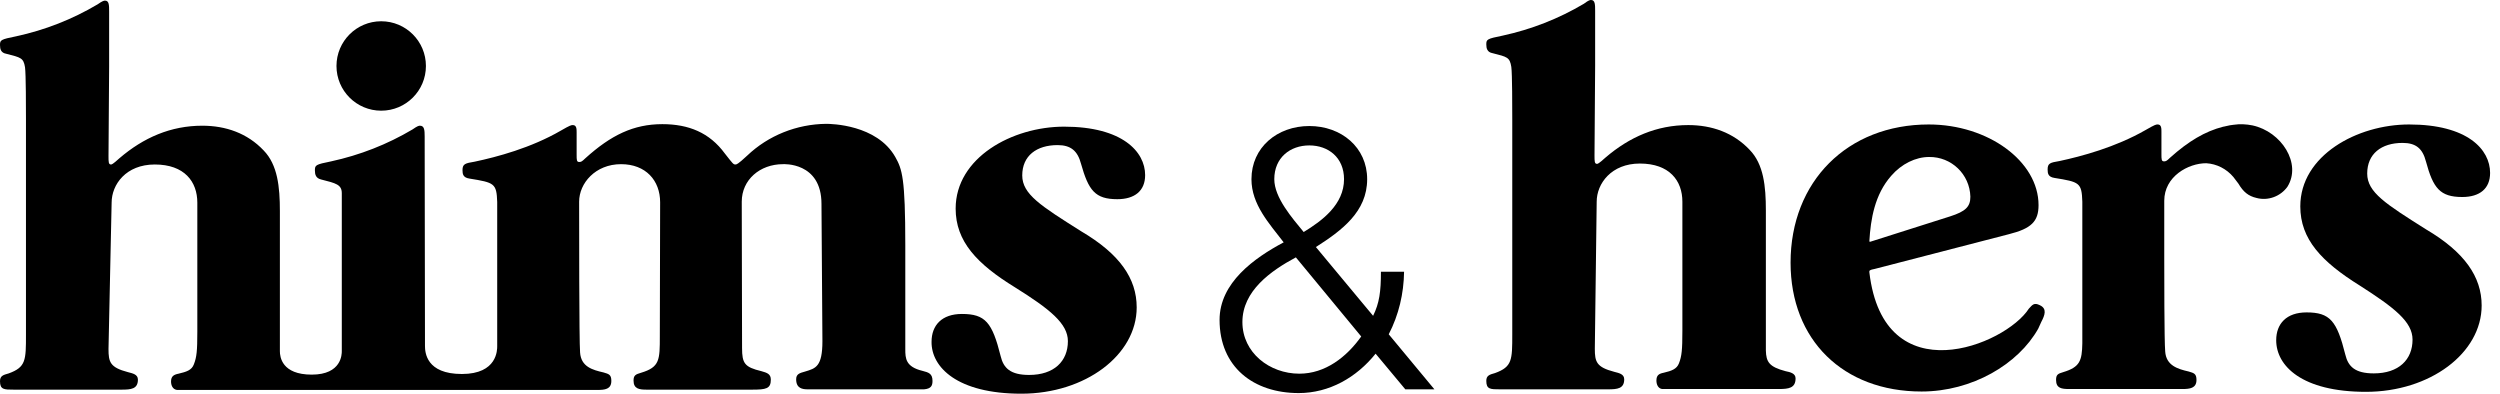
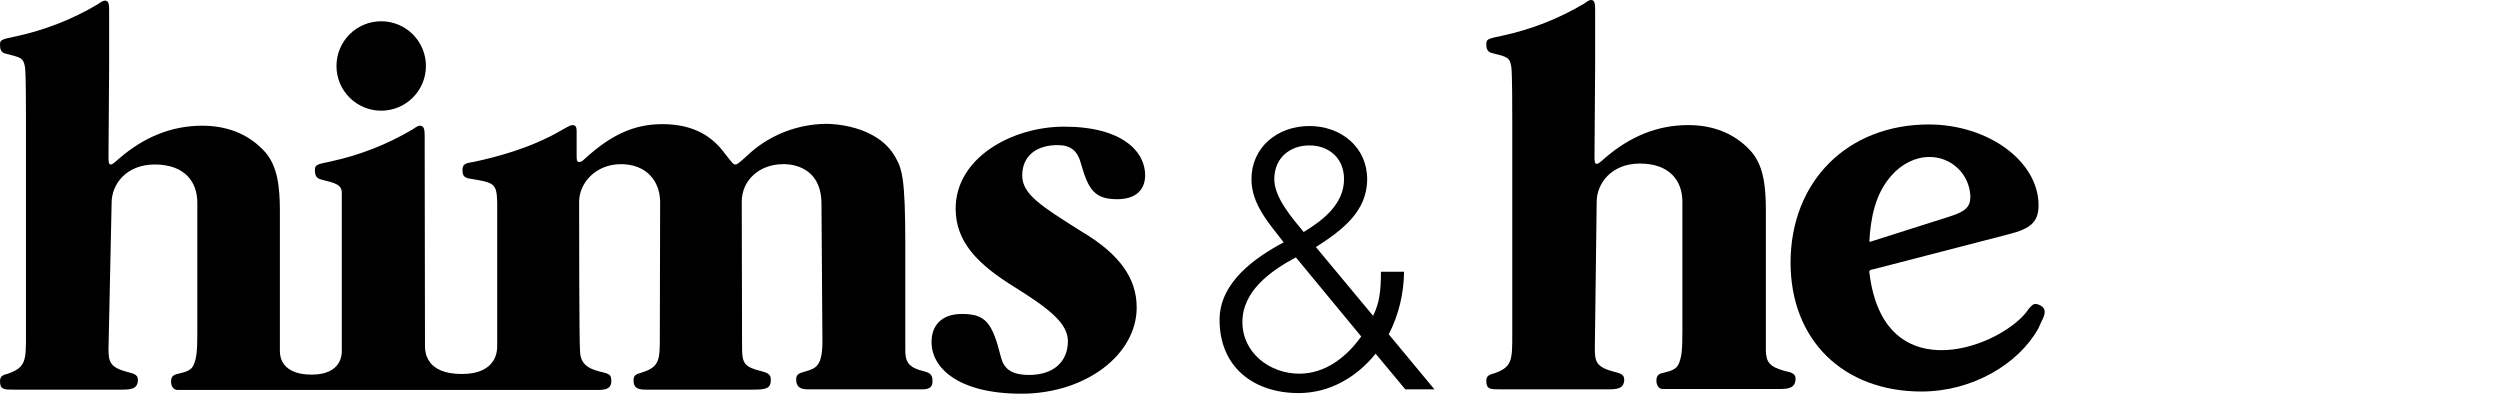
<svg xmlns="http://www.w3.org/2000/svg" width="127" height="20" viewBox="0 0 127 20" fill="none">
  <path d="M69.881 17.967C68.912 19.174 67.53 19.968 65.973 19.968C63.686 19.968 61.954 18.65 61.954 16.251C61.954 14.361 63.717 13.106 65.211 12.311C64.48 11.358 63.574 10.389 63.574 9.103C63.574 7.482 64.893 6.402 66.513 6.402C68.134 6.402 69.452 7.482 69.452 9.103C69.452 10.755 68.165 11.708 66.847 12.55L69.754 16.044C70.072 15.393 70.151 14.821 70.151 13.805H71.327C71.311 14.917 71.057 15.997 70.548 16.982L72.868 19.778H71.39L69.881 17.967ZM65.83 13.074C64.559 13.757 63.114 14.774 63.114 16.362C63.114 17.919 64.496 18.983 66.005 18.983C67.323 18.983 68.404 18.142 69.15 17.093L65.83 13.074ZM64.734 9.103C64.734 10.04 65.64 11.072 66.227 11.787C67.165 11.215 68.277 10.389 68.277 9.103C68.277 8.006 67.482 7.387 66.513 7.387C65.544 7.387 64.734 8.006 64.734 9.103Z" fill="black" />
  <path d="M21.637 3.352C21.637 4.607 20.62 5.623 19.365 5.623C18.11 5.623 17.093 4.607 17.093 3.352C17.093 2.097 18.11 1.08 19.365 1.08C20.62 1.08 21.637 2.097 21.637 3.352Z" fill="black" />
  <path d="M47.323 17.363C47.323 16.521 47.848 15.949 48.864 15.949C50.056 15.949 50.405 16.378 50.834 18.094C50.977 18.697 51.327 19.047 52.28 19.047C53.55 19.047 54.249 18.348 54.249 17.331C54.249 16.442 53.344 15.711 51.565 14.599C49.627 13.408 48.547 12.264 48.547 10.596C48.547 8.006 51.422 6.434 54.059 6.434C57.014 6.434 58.173 7.705 58.173 8.896C58.173 9.69 57.649 10.119 56.759 10.119C55.632 10.119 55.298 9.674 54.917 8.324C54.742 7.657 54.392 7.371 53.725 7.371C52.661 7.371 51.93 7.911 51.93 8.912C51.93 9.865 52.867 10.453 54.933 11.755C56.871 12.899 57.744 14.138 57.744 15.616C57.744 18.03 55.139 20 51.883 20C48.626 20 47.307 18.65 47.323 17.363Z" fill="black" />
  <path d="M5.671 10.294C5.671 9.373 6.402 8.356 7.863 8.356C9.373 8.356 10.024 9.23 10.024 10.294V16.855C10.024 17.824 9.992 18.142 9.849 18.507C9.738 18.809 9.468 18.888 9.071 18.983C8.832 19.031 8.689 19.11 8.689 19.381C8.689 19.571 8.769 19.778 8.991 19.809H30.341C30.723 19.809 31.056 19.778 31.056 19.349C31.056 19.031 30.929 18.999 30.659 18.92C30.103 18.793 29.515 18.634 29.468 17.903C29.42 17.363 29.42 11.311 29.42 10.246C29.42 9.309 30.246 8.34 31.549 8.34C32.804 8.34 33.535 9.166 33.535 10.278C33.535 11.311 33.519 15.647 33.519 17.077C33.519 18.284 33.519 18.65 32.566 18.936C32.295 19.015 32.184 19.063 32.184 19.333C32.184 19.762 32.486 19.794 32.852 19.794H38.205C38.92 19.794 39.158 19.746 39.158 19.285C39.158 18.999 38.967 18.936 38.681 18.856C37.824 18.65 37.697 18.459 37.697 17.681C37.697 17.681 37.681 11.311 37.681 10.246C37.681 9.134 38.602 8.34 39.778 8.34C39.778 8.34 41.731 8.213 41.731 10.357C41.731 10.818 41.779 17.331 41.779 17.331C41.779 18.634 41.43 18.713 40.906 18.872C40.62 18.952 40.445 18.999 40.445 19.269C40.445 19.73 40.763 19.778 41.033 19.778H46.942C47.307 19.746 47.371 19.587 47.371 19.349C47.371 18.983 47.18 18.92 46.863 18.84C46.005 18.634 45.989 18.205 45.989 17.744V12.454C45.989 9.039 45.83 8.594 45.48 7.975C44.543 6.323 42.208 6.291 41.97 6.291C40.477 6.307 39.031 6.879 37.951 7.911C37.474 8.356 37.411 8.356 37.363 8.356C37.252 8.356 37.236 8.324 36.823 7.8C36.044 6.736 34.98 6.307 33.646 6.307C32.184 6.307 31.041 6.863 29.738 8.038C29.547 8.229 29.5 8.229 29.42 8.229C29.293 8.229 29.293 8.118 29.293 7.863V6.72C29.293 6.561 29.293 6.354 29.102 6.354C29.023 6.354 28.975 6.354 28.483 6.64C26.974 7.514 25.242 7.975 24.114 8.213C23.638 8.292 23.495 8.324 23.495 8.642C23.495 8.848 23.527 9.023 23.844 9.071C25.115 9.277 25.226 9.309 25.258 10.262V17.585C25.258 17.76 25.274 18.999 23.463 18.999C21.652 18.999 21.589 17.903 21.589 17.57L21.573 6.926C21.573 6.609 21.557 6.386 21.334 6.386C21.287 6.386 21.223 6.386 20.953 6.577C19.666 7.339 18.284 7.879 16.823 8.197C16.029 8.356 15.997 8.388 15.997 8.658C15.997 8.864 16.044 9.055 16.314 9.118C17.061 9.309 17.363 9.373 17.363 9.817V17.84C17.363 17.983 17.363 19.031 15.838 19.031C14.313 19.031 14.218 18.126 14.218 17.84V10.723C14.218 9.5 14.106 8.372 13.392 7.641C12.566 6.767 11.469 6.386 10.278 6.386C8.674 6.386 7.292 6.99 6.068 8.038C5.719 8.356 5.671 8.356 5.639 8.356C5.512 8.356 5.512 8.229 5.512 7.927L5.544 3.384V0.588C5.544 0.27 5.544 0.032 5.338 0.032C5.29 0.032 5.226 0.032 4.956 0.222C3.67 0.985 2.288 1.525 0.826 1.843C0.032 2.002 0 2.033 0 2.288C0 2.494 0.048 2.685 0.318 2.732C1.064 2.923 1.191 2.939 1.271 3.416C1.319 3.765 1.319 5.512 1.319 6.068V16.998C1.319 18.3 1.319 18.65 0.445 18.968C0.159 19.047 0 19.095 0 19.365C0 19.794 0.207 19.794 0.699 19.794H6.18C6.656 19.794 7.006 19.762 7.006 19.285C7.006 19.015 6.736 18.968 6.497 18.904C5.592 18.666 5.512 18.396 5.512 17.728L5.671 10.294Z" fill="black" />
  <path d="M103.622 15.504C103.336 15.361 103.256 15.473 103.066 15.679C101.874 17.538 95.695 20.048 94.964 13.836C94.948 13.741 94.98 13.709 95.234 13.662L102.049 11.898C103.193 11.612 103.558 11.247 103.558 10.421C103.558 8.197 101.001 6.323 97.982 6.323C93.852 6.323 90.961 9.214 90.961 13.344C90.961 17.268 93.63 19.889 97.617 19.889C100.175 19.889 102.526 18.507 103.542 16.696L103.701 16.346C103.876 16.013 104.003 15.679 103.622 15.504ZM96.076 8.928C96.6 8.324 97.315 7.975 97.998 7.975C99.126 7.959 100.063 8.848 100.095 9.992C100.095 10.5 99.857 10.739 99.063 10.993L95.012 12.28C94.996 12.28 94.98 12.28 94.98 12.28C94.964 12.264 94.964 12.264 94.964 12.248C95.028 11.136 95.234 9.881 96.076 8.928Z" fill="black" />
-   <path d="M114.424 6.37C114.106 6.307 113.789 6.291 113.471 6.338C113.344 6.354 113.217 6.37 113.106 6.402L112.963 6.434H112.947C112.01 6.672 111.168 7.18 110.246 8.006C110.056 8.197 110.008 8.197 109.928 8.197C109.801 8.197 109.801 8.086 109.801 7.832V6.688C109.801 6.529 109.801 6.322 109.611 6.322C109.531 6.322 109.484 6.322 108.991 6.608C107.466 7.482 105.735 7.943 104.623 8.181C104.146 8.261 104.019 8.292 104.019 8.61C104.019 8.817 104.051 8.991 104.369 9.039C105.639 9.245 105.751 9.277 105.782 10.246V17.442C105.766 18.332 105.655 18.65 104.813 18.904C104.543 18.983 104.448 19.031 104.448 19.301C104.448 19.73 104.734 19.762 105.115 19.762H110.866C111.231 19.762 111.581 19.73 111.581 19.301C111.581 18.983 111.454 18.952 111.183 18.872C110.627 18.745 110.04 18.57 109.992 17.855C109.944 17.315 109.944 13.884 109.944 13.09V10.199C109.944 8.96 111.168 8.292 112.073 8.292C112.613 8.324 113.106 8.578 113.455 8.991C113.598 9.182 113.709 9.325 113.709 9.325C113.963 9.754 114.218 9.96 114.631 10.056C115.218 10.214 115.854 9.976 116.203 9.484C116.934 8.308 115.901 6.688 114.424 6.37Z" fill="black" />
-   <path d="M122.049 7.26C122.716 7.26 123.066 7.53 123.241 8.213C123.606 9.563 123.955 10.008 125.083 10.008C125.973 10.008 126.497 9.579 126.497 8.785C126.497 7.593 125.353 6.323 122.383 6.323C119.746 6.323 116.855 7.895 116.855 10.485C116.855 12.152 117.935 13.296 119.873 14.504C121.636 15.632 122.557 16.346 122.557 17.252C122.557 18.268 121.859 18.968 120.588 18.968C119.635 18.968 119.285 18.618 119.142 18.014C118.713 16.299 118.364 15.87 117.172 15.87C116.156 15.87 115.631 16.442 115.631 17.284C115.631 18.586 116.934 19.905 120.191 19.905C123.447 19.905 126.068 17.935 126.068 15.52C126.068 14.059 125.194 12.804 123.256 11.66C121.191 10.357 120.254 9.77 120.254 8.817C120.254 7.816 120.969 7.26 122.049 7.26Z" fill="black" />
  <path fill-rule="evenodd" clip-rule="evenodd" d="M90.707 18.856C89.865 18.634 89.722 18.38 89.706 17.808V10.691C89.706 9.468 89.595 8.34 88.88 7.609C88.054 6.736 86.958 6.354 85.766 6.354C84.162 6.354 82.78 6.958 81.557 8.006C81.207 8.324 81.16 8.324 81.128 8.324C81.001 8.324 81.001 8.197 81.001 7.895L81.033 3.336V0.556C81.033 0.238 81.033 0 80.826 0C80.778 0 80.715 7.19611e-07 80.461 0.191C79.174 0.953 77.792 1.493 76.33 1.811C75.536 1.97 75.504 2.002 75.504 2.256C75.504 2.462 75.552 2.653 75.822 2.701C76.569 2.891 76.696 2.907 76.775 3.4C76.823 3.749 76.823 5.496 76.823 6.052V16.982C76.823 18.284 76.823 18.634 75.949 18.951C75.663 19.031 75.504 19.079 75.504 19.349C75.504 19.778 75.711 19.778 76.203 19.778H81.684C82.16 19.778 82.51 19.746 82.51 19.269C82.51 18.999 82.24 18.951 82.002 18.888C81.096 18.65 81.017 18.38 81.017 17.712L81.112 10.246C81.112 9.325 81.859 8.308 83.304 8.308C84.813 8.308 85.465 9.182 85.465 10.246V16.807C85.465 17.776 85.433 18.094 85.29 18.459C85.179 18.745 84.925 18.84 84.511 18.936C84.273 18.983 84.146 19.063 84.146 19.333C84.146 19.523 84.226 19.73 84.432 19.762H90.373C90.866 19.762 91.215 19.714 91.215 19.222C91.215 18.967 90.945 18.904 90.707 18.856Z" fill="black" />
</svg>